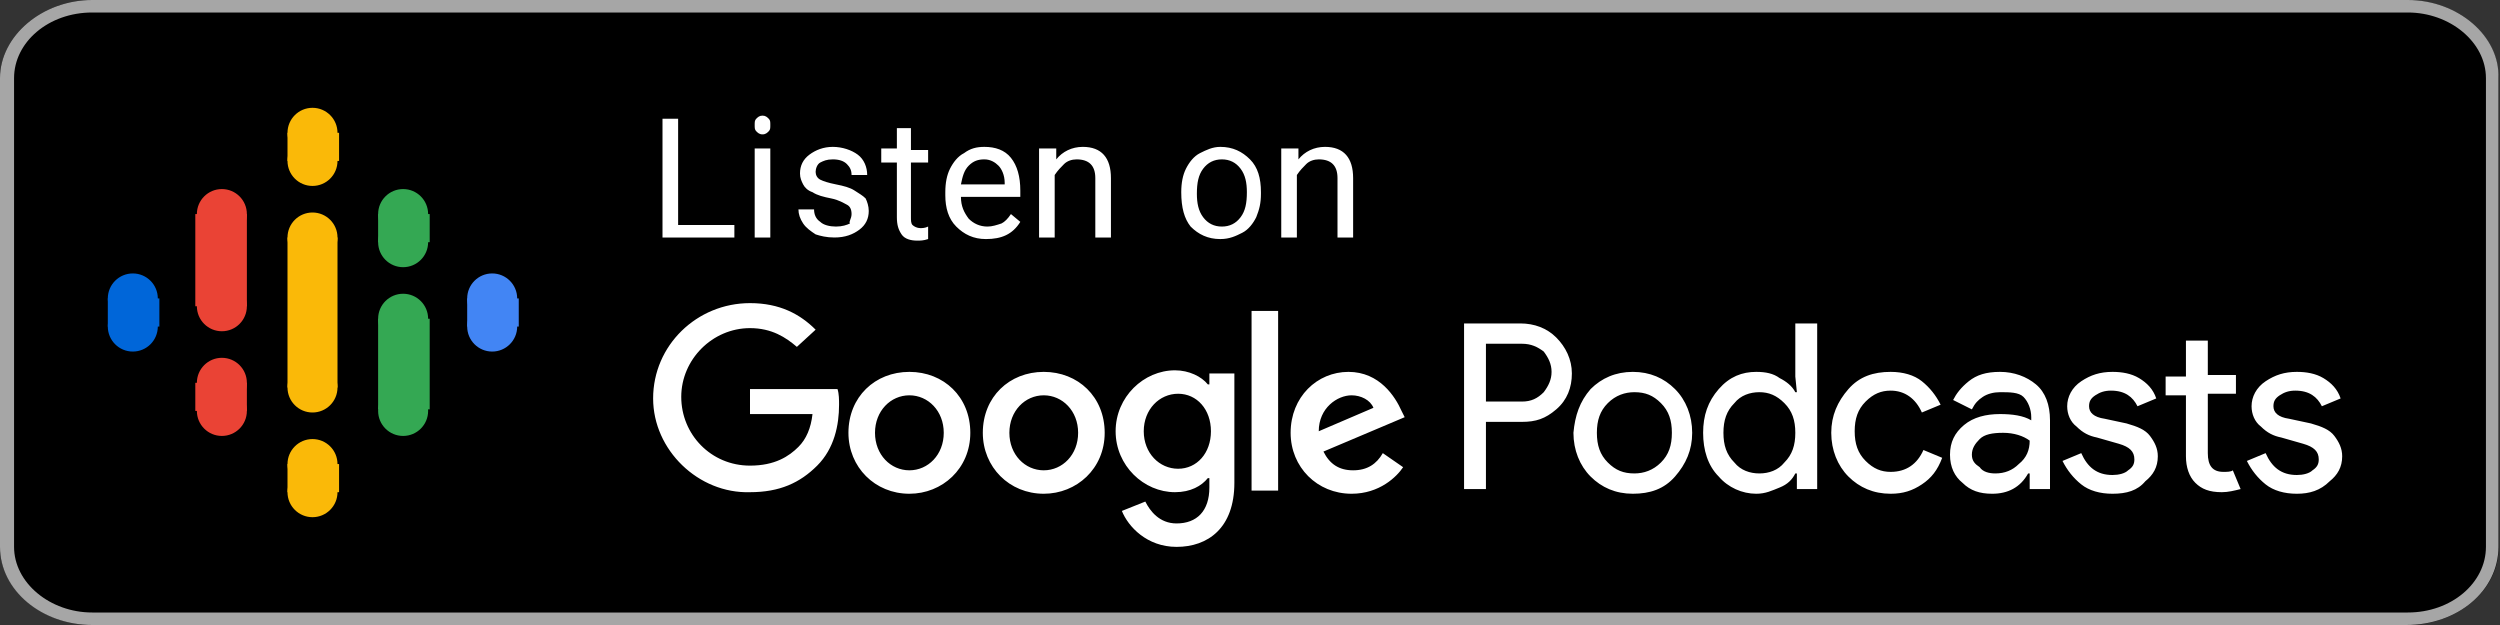
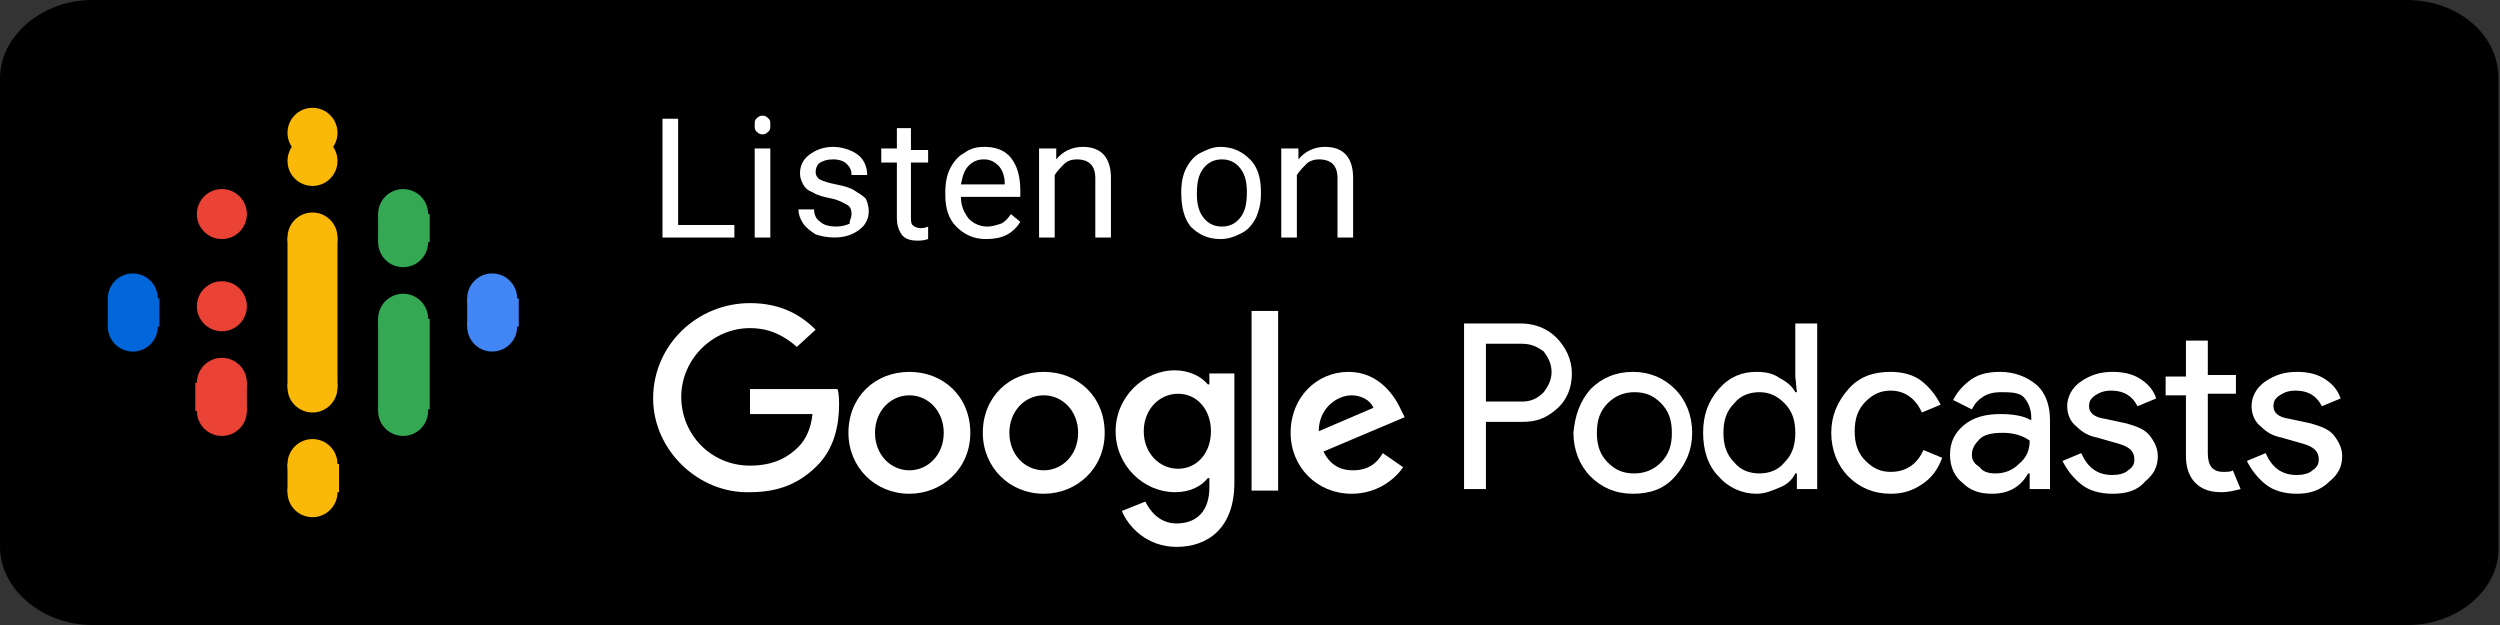
<svg xmlns="http://www.w3.org/2000/svg" version="1.1" id="Layer_1" x="0px" y="0px" viewBox="0 0 160 40" style="enable-background:new 0 0 160 40;" xml:space="preserve">
  <rect x="0" y="0" width="160" height="40" fill="#333333" stroke="none" />
  <style type="text/css">
	.st0{fill:#A6A6A6;}
	.st1{fill:#FAB908;}
	.st2{fill:#0066D9;}
	.st3{fill:#4285F4;}
	.st4{fill:#EA4335;}
	.st5{fill:#34A853;}
	.st6{fill-rule:evenodd;clip-rule:evenodd;fill:#FFFFFF;}
	.st7{fill:#FFFFFF;}
</style>
  <g>
    <g>
      <path d="M154.1,40H5.9C2.7,40,0,37.7,0,35V5c0-2.7,2.7-5,5.9-5h148.1c3.3,0,5.9,2.2,5.9,5v30C160,37.7,157.3,40,154.1,40z" />
    </g>
    <g>
      <g>
-         <path class="st0" d="M154.1,0.8c2.7,0,5,1.9,5,4.2v30c0,2.3-2.2,4.2-5,4.2H5.9c-2.7,0-5-1.9-5-4.2V5c0-2.3,2.2-4.2,5-4.2H154.1      M154.1,0H5.9C2.7,0,0,2.3,0,5v30c0,2.8,2.7,5,5.9,5h148.1c3.3,0,5.9-2.2,5.9-5V5C160,2.3,157.3,0,154.1,0L154.1,0z" />
-       </g>
+         </g>
    </g>
  </g>
  <g id="Podcast_icon_final" transform="translate(5, 5)">
    <g id="_logo_Podcasts_192px" transform="translate(1, 1)">
      <polygon id="Shape" class="st1" points="12.4,9.2 12.4,13.2 12.4,14.8 12.4,18.8 15.6,18.8 15.6,14.8 15.6,13.2 15.6,9.2   " />
      <circle id="Oval" class="st2" cx="2.5" cy="13.1" r="1.6" />
      <circle class="st2" cx="2.5" cy="14.9" r="1.6" />
      <rect id="Rectangle-path" x="0.9" y="13.1" class="st2" width="3.3" height="1.8" />
      <circle class="st3" cx="25.5" cy="14.9" r="1.6" />
      <circle class="st3" cx="25.5" cy="13.1" r="1.6" />
      <rect x="23.9" y="13.1" class="st3" width="3.3" height="1.8" />
      <circle class="st4" cx="8.2" cy="18.5" r="1.6" />
      <circle class="st4" cx="8.2" cy="20.3" r="1.6" />
      <rect x="6.5" y="18.5" class="st4" width="3.3" height="1.8" />
      <circle class="st4" cx="8.2" cy="7.7" r="1.6" />
      <circle class="st4" cx="8.2" cy="13.6" r="1.6" />
-       <rect x="6.5" y="7.7" class="st4" width="3.3" height="5.9" />
      <circle class="st5" cx="19.8" cy="9.5" r="1.6" />
      <circle class="st5" cx="19.8" cy="7.7" r="1.6" />
      <rect x="18.2" y="7.7" class="st5" width="3.3" height="1.8" />
      <circle class="st1" cx="14" cy="4.3" r="1.6" />
      <circle class="st1" cx="14" cy="2.5" r="1.6" />
-       <rect x="12.4" y="2.5" class="st1" width="3.3" height="1.8" />
      <circle class="st1" cx="14" cy="25.5" r="1.6" />
      <circle class="st1" cx="14" cy="23.7" r="1.6" />
      <rect x="12.4" y="23.7" class="st1" width="3.3" height="1.8" />
      <circle class="st5" cx="19.8" cy="20.3" r="1.6" />
      <circle class="st5" cx="19.8" cy="14.4" r="1.6" />
      <rect x="18.2" y="14.4" class="st5" width="3.3" height="5.8" />
      <circle class="st1" cx="14" cy="9.2" r="1.6" />
      <circle class="st1" cx="14" cy="18.8" r="1.6" />
    </g>
  </g>
  <g id="Group" transform="translate(35, 16)">
    <path id="Podcasts" class="st6" d="M60.1,15.3h-1.4V4.7h3.6c0.9,0,1.7,0.3,2.3,0.9s1,1.4,1,2.3c0,0.9-0.3,1.7-1,2.3   S63.3,11,62.4,11h-2.3V15.3z M60.1,9.7h2.3c0.6,0,1-0.2,1.4-0.6c0.3-0.4,0.5-0.8,0.5-1.3c0-0.5-0.2-0.9-0.5-1.3   C63.4,6.2,63,6,62.4,6h-2.3V9.7z M66.8,8.9c0.7-0.7,1.6-1.1,2.7-1.1s2,0.4,2.7,1.1s1.1,1.7,1.1,2.8c0,1.1-0.4,2-1.1,2.8   s-1.6,1.1-2.7,1.1s-2-0.4-2.7-1.1c-0.7-0.7-1.1-1.7-1.1-2.8C65.8,10.6,66.1,9.7,66.8,8.9z M67.9,13.6c0.5,0.5,1,0.7,1.7,0.7   c0.6,0,1.2-0.2,1.7-0.7c0.5-0.5,0.7-1.1,0.7-1.9s-0.2-1.4-0.7-1.9s-1-0.7-1.7-0.7c-0.6,0-1.2,0.2-1.7,0.7c-0.5,0.5-0.7,1.1-0.7,1.9   S67.4,13.1,67.9,13.6z M77.4,15.6c-0.9,0-1.8-0.4-2.4-1.1c-0.7-0.7-1-1.7-1-2.8s0.3-2,1-2.8s1.5-1.1,2.4-1.1c0.6,0,1.1,0.1,1.5,0.4   c0.4,0.2,0.8,0.5,1,0.9h0.1l-0.1-1V4.7h1.4v10.6h-1.3v-1h-0.1c-0.2,0.4-0.5,0.7-1,0.9S78,15.6,77.4,15.6z M77.6,14.3   c0.6,0,1.2-0.2,1.6-0.7c0.5-0.5,0.7-1.1,0.7-1.9c0-0.8-0.2-1.4-0.7-1.9c-0.5-0.5-1-0.7-1.6-0.7c-0.6,0-1.2,0.2-1.6,0.7   c-0.5,0.5-0.7,1.1-0.7,1.9s0.2,1.4,0.7,1.9C76.4,14.1,77,14.3,77.6,14.3z M86,15.6c-1.1,0-2-0.4-2.7-1.1s-1.1-1.7-1.1-2.8   c0-1.1,0.4-2,1.1-2.8s1.6-1.1,2.7-1.1c0.8,0,1.5,0.2,2,0.6c0.5,0.4,0.9,0.9,1.2,1.5l-1.2,0.5c-0.4-0.9-1.1-1.4-2-1.4   c-0.6,0-1.1,0.2-1.6,0.7c-0.5,0.5-0.7,1.1-0.7,1.9c0,0.8,0.2,1.4,0.7,1.9c0.5,0.5,1,0.7,1.6,0.7c1,0,1.7-0.5,2.1-1.4l1.2,0.5   C89,14.1,88.6,14.6,88,15S86.8,15.6,86,15.6z M92.5,15.6c-0.8,0-1.4-0.2-1.9-0.7c-0.5-0.4-0.8-1-0.8-1.8c0-0.8,0.3-1.4,0.9-1.9   c0.6-0.5,1.4-0.7,2.3-0.7c0.8,0,1.5,0.1,2,0.4v-0.2c0-0.5-0.2-1-0.5-1.3S93.6,9.1,93,9.1c-0.4,0-0.8,0.1-1.1,0.3   c-0.3,0.2-0.5,0.4-0.7,0.8L90,9.6c0.2-0.4,0.5-0.8,1-1.2c0.5-0.4,1.1-0.6,2-0.6c0.9,0,1.7,0.3,2.3,0.8c0.6,0.5,0.9,1.3,0.9,2.3v4.4   h-1.3v-1h-0.1C94.3,15.2,93.5,15.6,92.5,15.6z M92.7,14.3c0.6,0,1.1-0.2,1.5-0.6c0.5-0.4,0.7-0.9,0.7-1.5c-0.4-0.3-1-0.5-1.7-0.5   c-0.7,0-1.2,0.1-1.5,0.4c-0.3,0.3-0.5,0.6-0.5,1c0,0.4,0.2,0.6,0.5,0.8C91.9,14.2,92.3,14.3,92.7,14.3z M100.2,15.6   c-0.8,0-1.5-0.2-2-0.6c-0.5-0.4-0.9-0.9-1.2-1.5l1.2-0.5c0.4,0.9,1,1.4,2,1.4c0.4,0,0.8-0.1,1-0.3c0.3-0.2,0.4-0.4,0.4-0.7   c0-0.5-0.3-0.8-1-1L99.2,12c-0.5-0.1-0.9-0.3-1.3-0.7c-0.4-0.3-0.6-0.8-0.6-1.3c0-0.6,0.3-1.2,0.9-1.6c0.6-0.4,1.2-0.6,2-0.6   c0.6,0,1.2,0.1,1.7,0.4c0.5,0.3,0.9,0.7,1.1,1.3l-1.2,0.5c-0.3-0.6-0.8-1-1.7-1c-0.4,0-0.7,0.1-1,0.3s-0.4,0.4-0.4,0.7   c0,0.4,0.3,0.7,1,0.8l1.4,0.3c0.7,0.2,1.2,0.4,1.5,0.8c0.3,0.4,0.5,0.8,0.5,1.3c0,0.7-0.3,1.2-0.8,1.6   C101.8,15.4,101.1,15.6,100.2,15.6z M107.2,15.5c-0.8,0-1.3-0.2-1.7-0.6c-0.4-0.4-0.6-1-0.6-1.7V9.3h-1.3V8.1h1.3V5.8h1.4v2.2h1.8   v1.2h-1.8V13c0,0.8,0.3,1.2,1,1.2c0.2,0,0.5,0,0.6-0.1l0.5,1.2C108,15.4,107.6,15.5,107.2,15.5z M112,15.6c-0.8,0-1.5-0.2-2-0.6   c-0.5-0.4-0.9-0.9-1.2-1.5L110,13c0.4,0.9,1,1.4,2,1.4c0.4,0,0.8-0.1,1-0.3c0.3-0.2,0.4-0.4,0.4-0.7c0-0.5-0.3-0.8-1-1L111,12   c-0.5-0.1-0.9-0.3-1.3-0.7c-0.4-0.3-0.6-0.8-0.6-1.3c0-0.6,0.3-1.2,0.9-1.6c0.6-0.4,1.2-0.6,2-0.6c0.6,0,1.2,0.1,1.7,0.4   c0.5,0.3,0.9,0.7,1.1,1.3l-1.2,0.5c-0.3-0.6-0.8-1-1.7-1c-0.4,0-0.7,0.1-1,0.3c-0.3,0.2-0.4,0.4-0.4,0.7c0,0.4,0.3,0.7,1,0.8   l1.4,0.3c0.7,0.2,1.2,0.4,1.5,0.8c0.3,0.4,0.5,0.8,0.5,1.3c0,0.7-0.3,1.2-0.8,1.6C113.5,15.4,112.8,15.6,112,15.6z" />
    <path id="Combined-Shape" class="st7" d="M6.8,9.5c0-3.4,2.8-6.1,6.2-6.1c1.9,0,3.2,0.7,4.2,1.7L16,6.2C15.3,5.6,14.4,5,13,5   c-2.4,0-4.4,2-4.4,4.4s1.9,4.4,4.4,4.4c1.6,0,2.5-0.6,3.1-1.2c0.5-0.5,0.8-1.2,0.9-2.1h-4V8.9h5.6c0.1,0.3,0.1,0.7,0.1,1   c0,1.3-0.3,2.8-1.4,3.9c-1.1,1.1-2.4,1.7-4.3,1.7C9.7,15.6,6.8,12.8,6.8,9.5z M23.2,7.8c2.2,0,3.9,1.6,3.9,3.9   c0,2.3-1.8,3.9-3.9,3.9c-2.2,0-3.9-1.7-3.9-3.9C19.3,9.4,21,7.8,23.2,7.8z M23.2,14.1c1.2,0,2.2-1,2.2-2.4c0-1.4-1-2.4-2.2-2.4   c-1.2,0-2.2,1-2.2,2.4C21,13.1,22,14.1,23.2,14.1z M31.8,7.8c2.2,0,3.9,1.6,3.9,3.9c0,2.3-1.8,3.9-3.9,3.9c-2.2,0-3.9-1.7-3.9-3.9   C27.9,9.4,29.6,7.8,31.8,7.8z M31.8,14.1c1.2,0,2.2-1,2.2-2.4c0-1.4-1-2.4-2.2-2.4c-1.2,0-2.2,1-2.2,2.4   C29.6,13.1,30.6,14.1,31.8,14.1z M42.3,7.9H44v7c0,2.9-1.7,4.1-3.7,4.1c-1.9,0-3.1-1.3-3.5-2.3l1.5-0.6c0.3,0.6,0.9,1.4,2,1.4   c1.3,0,2.1-0.8,2.1-2.3v-0.6h-0.1c-0.4,0.5-1.1,0.9-2.1,0.9c-2,0-3.8-1.7-3.8-3.9c0-2.2,1.8-3.9,3.8-3.9c0.9,0,1.7,0.4,2.1,0.9h0.1   V7.9z M40.4,14c1.2,0,2.1-1,2.1-2.4c0-1.4-0.9-2.4-2.1-2.4c-1.2,0-2.2,1-2.2,2.4C38.2,13,39.2,14,40.4,14z M45.1,15.4V3.9h1.7v11.5   H45.1z M51.6,14.1c0.9,0,1.5-0.4,1.9-1.1l1.3,0.9c-0.4,0.6-1.5,1.7-3.3,1.7c-2.2,0-3.9-1.7-3.9-3.9c0-2.3,1.7-3.9,3.7-3.9   c2,0,3,1.6,3.4,2.5l0.2,0.4l-5.2,2.2C50.1,13.7,50.7,14.1,51.6,14.1z M51.5,9.3c-0.9,0-2.1,0.8-2.1,2.3l3.5-1.5   C52.7,9.6,52.1,9.3,51.5,9.3z" />
  </g>
  <path id="Listen-on" class="st6" d="M43.4,14.4H47v0.8h-4.6V7.6h1V14.4z M49.3,15.2h-1V9.5h1V15.2z M48.3,8c0-0.2,0-0.3,0.1-0.4  c0.1-0.1,0.2-0.2,0.4-0.2c0.2,0,0.3,0.1,0.4,0.2c0.1,0.1,0.1,0.2,0.1,0.4c0,0.2,0,0.3-0.1,0.4c-0.1,0.1-0.2,0.2-0.4,0.2  c-0.2,0-0.3-0.1-0.4-0.2C48.3,8.3,48.3,8.2,48.3,8z M54.5,13.7c0-0.3-0.1-0.5-0.3-0.6c-0.2-0.1-0.5-0.3-1-0.4  c-0.5-0.1-0.9-0.2-1.2-0.4c-0.3-0.1-0.5-0.3-0.6-0.5s-0.2-0.4-0.2-0.7c0-0.5,0.2-0.9,0.6-1.2c0.4-0.3,0.9-0.5,1.5-0.5  c0.6,0,1.2,0.2,1.6,0.5c0.4,0.3,0.6,0.8,0.6,1.3h-1c0-0.3-0.1-0.5-0.3-0.7c-0.2-0.2-0.5-0.3-0.9-0.3c-0.4,0-0.6,0.1-0.8,0.2  s-0.3,0.4-0.3,0.6c0,0.2,0.1,0.4,0.3,0.5s0.5,0.2,1,0.3c0.5,0.1,0.9,0.2,1.2,0.4c0.3,0.2,0.5,0.3,0.7,0.5c0.1,0.2,0.2,0.5,0.2,0.8  c0,0.5-0.2,0.9-0.6,1.2c-0.4,0.3-0.9,0.5-1.6,0.5c-0.5,0-0.9-0.1-1.2-0.2c-0.3-0.2-0.6-0.4-0.8-0.7c-0.2-0.3-0.3-0.6-0.3-0.9h1  c0,0.3,0.1,0.6,0.4,0.8c0.2,0.2,0.6,0.3,1,0.3c0.4,0,0.7-0.1,0.9-0.2C54.3,14.2,54.5,14,54.5,13.7z M58.3,8.2v1.4h1.1v0.8h-1.1v3.5  c0,0.2,0,0.4,0.1,0.5c0.1,0.1,0.3,0.2,0.5,0.2c0.1,0,0.3,0,0.5-0.1v0.8c-0.3,0.1-0.5,0.1-0.7,0.1c-0.4,0-0.8-0.1-1-0.4  s-0.3-0.6-0.3-1.1v-3.5h-1V9.5h1V8.2H58.3z M63.1,15.3c-0.8,0-1.4-0.3-1.9-0.8c-0.5-0.5-0.7-1.2-0.7-2v-0.2c0-0.6,0.1-1.1,0.3-1.5  c0.2-0.4,0.5-0.8,0.9-1c0.4-0.3,0.8-0.4,1.3-0.4c0.7,0,1.3,0.2,1.7,0.7c0.4,0.5,0.6,1.2,0.6,2.1v0.4h-3.8c0,0.6,0.2,1,0.5,1.4  c0.3,0.3,0.7,0.5,1.2,0.5c0.3,0,0.6-0.1,0.9-0.2c0.2-0.1,0.4-0.3,0.6-0.6l0.6,0.5C64.8,15,64.1,15.3,63.1,15.3z M63,10.2  c-0.4,0-0.7,0.1-1,0.4c-0.3,0.3-0.4,0.7-0.5,1.2h2.8v-0.1c0-0.5-0.2-0.9-0.4-1.1C63.7,10.4,63.4,10.2,63,10.2z M67.6,9.5l0,0.7  c0.4-0.5,1-0.8,1.7-0.8c1.2,0,1.8,0.7,1.8,2v3.8h-1v-3.8c0-0.4-0.1-0.7-0.3-0.9c-0.2-0.2-0.5-0.3-0.9-0.3c-0.3,0-0.6,0.1-0.8,0.3  c-0.2,0.2-0.4,0.4-0.6,0.7v4h-1V9.5H67.6z M75.6,12.3c0-0.6,0.1-1.1,0.3-1.5s0.5-0.8,0.9-1c0.4-0.2,0.8-0.4,1.3-0.4  c0.8,0,1.4,0.3,1.9,0.8c0.5,0.5,0.7,1.2,0.7,2.1v0.1c0,0.6-0.1,1-0.3,1.5c-0.2,0.4-0.5,0.8-0.9,1c-0.4,0.2-0.8,0.4-1.4,0.4  c-0.8,0-1.4-0.3-1.9-0.8C75.8,14,75.6,13.3,75.6,12.3L75.6,12.3z M76.6,12.4c0,0.6,0.1,1.1,0.4,1.5c0.3,0.4,0.7,0.6,1.2,0.6  c0.5,0,0.9-0.2,1.2-0.6c0.3-0.4,0.4-0.9,0.4-1.6c0-0.6-0.1-1.1-0.4-1.5c-0.3-0.4-0.7-0.6-1.2-0.6c-0.5,0-0.9,0.2-1.2,0.6  C76.7,11.2,76.6,11.7,76.6,12.4z M83.1,9.5l0,0.7c0.4-0.5,1-0.8,1.7-0.8c1.2,0,1.8,0.7,1.8,2v3.8h-1v-3.8c0-0.4-0.1-0.7-0.3-0.9  c-0.2-0.2-0.5-0.3-0.9-0.3c-0.3,0-0.6,0.1-0.8,0.3c-0.2,0.2-0.4,0.4-0.6,0.7v4h-1V9.5H83.1z" />
  <g>
</g>
  <g>
</g>
  <g>
</g>
  <g>
</g>
  <g>
</g>
  <g>
</g>
</svg>